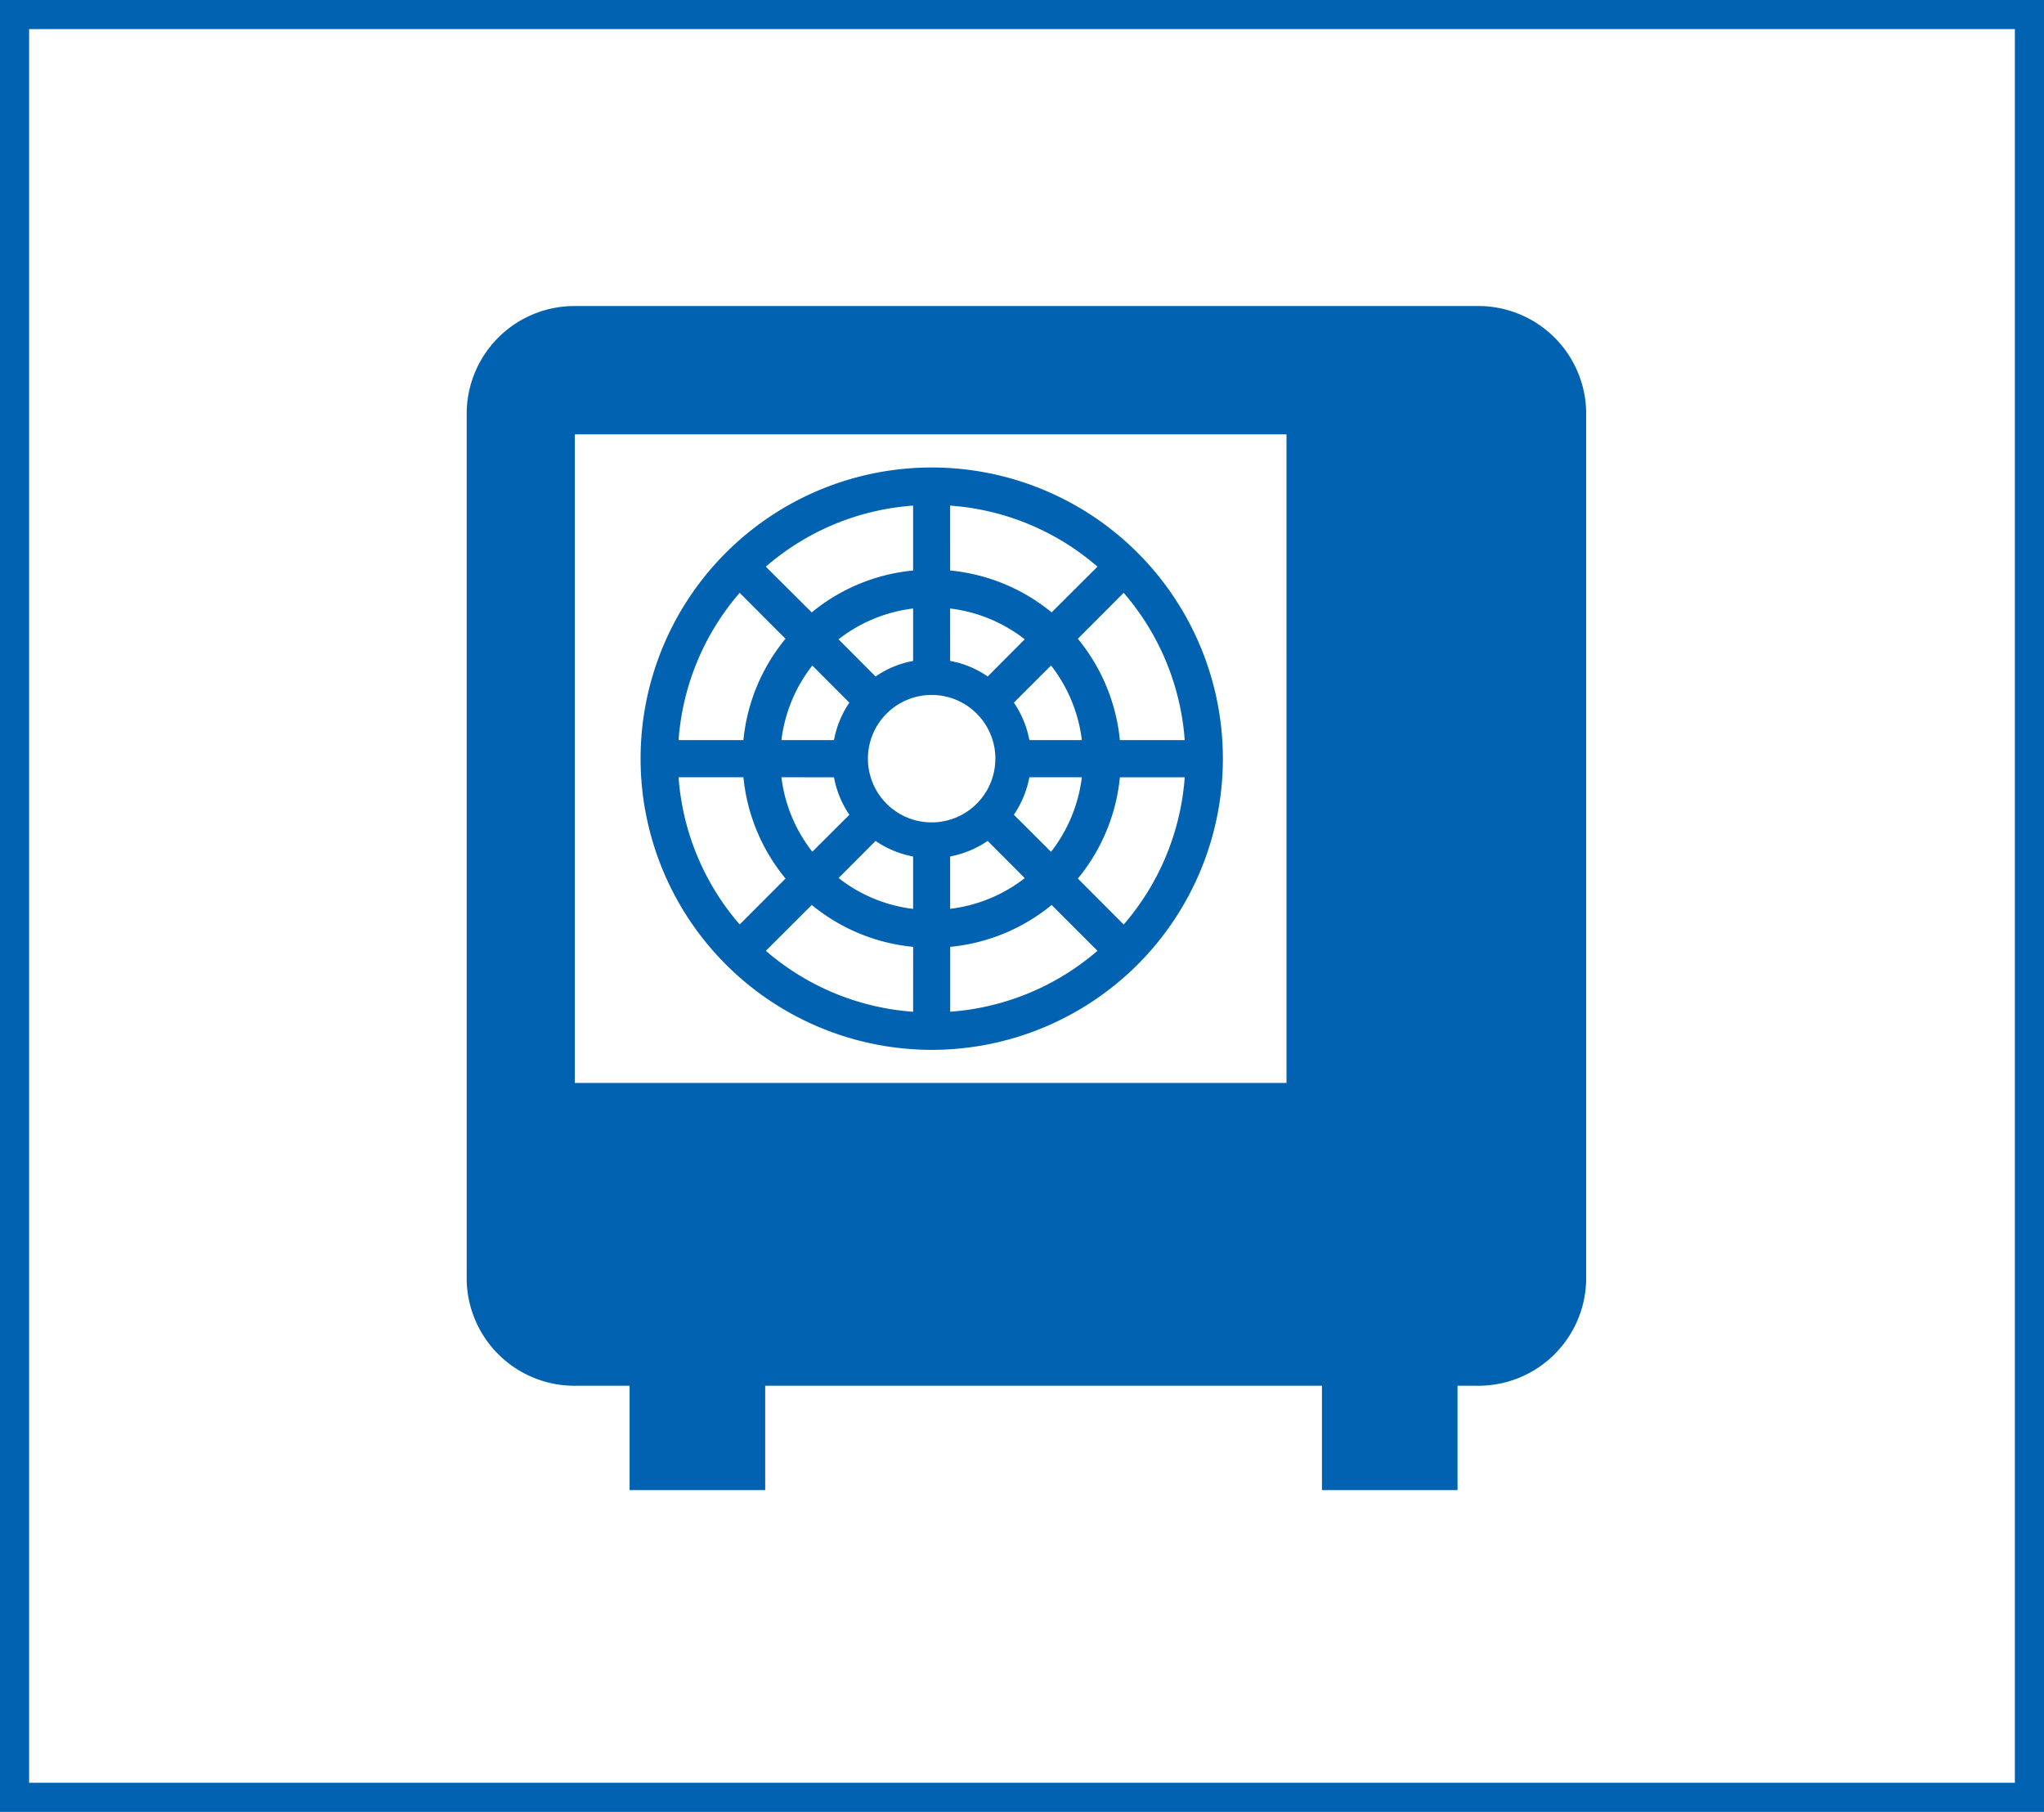
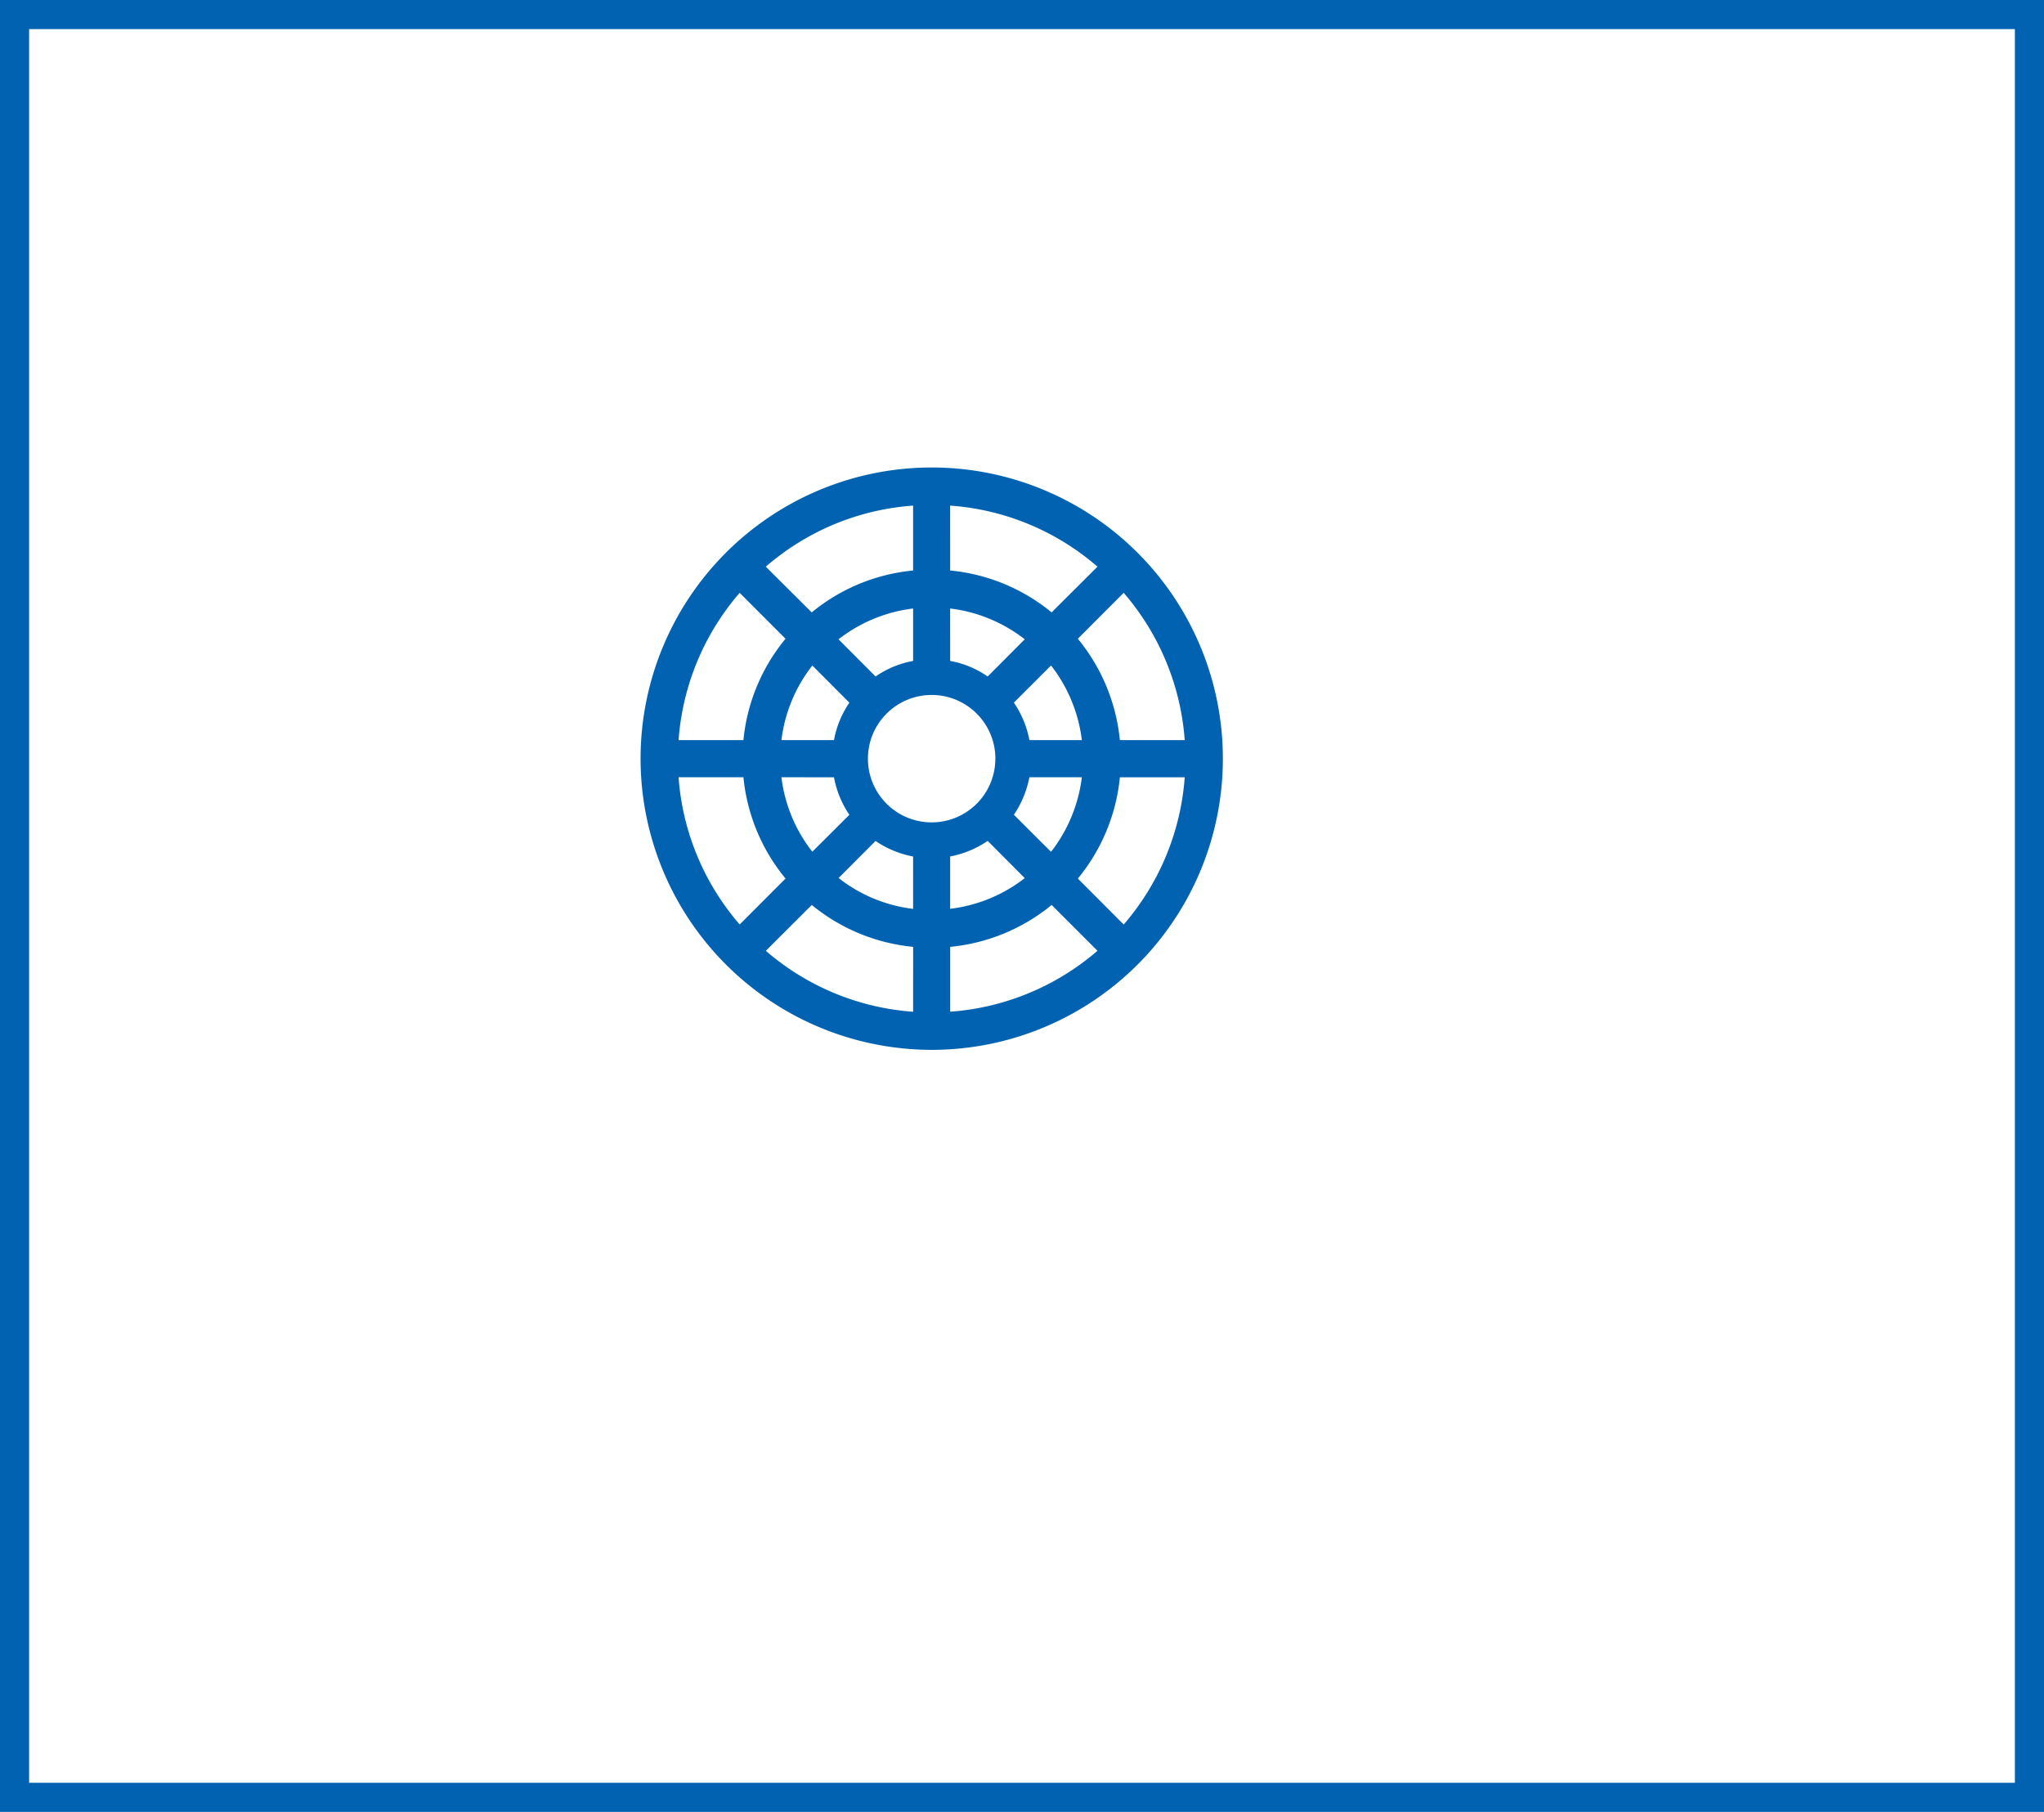
<svg xmlns="http://www.w3.org/2000/svg" width="182.489" height="161.749" viewBox="0 0 182.489 161.749">
  <g id="グループ_16101" data-name="グループ 16101" transform="translate(-906.811 -2906.968)">
    <path id="パス_34030" data-name="パス 34030" d="M959.008,298.644a25.994,25.994,0,1,0-26-25.994,26.011,26.011,0,0,0,26,25.994m-1.668-3.4a22.553,22.553,0,0,1-13.147-5.44l4.1-4.094a16.776,16.776,0,0,0,9.05,3.739Zm-5.691-27.595a8.742,8.742,0,0,0-1.374,3.347h-4.693a13.431,13.431,0,0,1,2.76-6.661Zm-.967-5.654a13.444,13.444,0,0,1,6.658-2.751v4.681a8.589,8.589,0,0,0-3.35,1.389Zm-.407,12.318a8.822,8.822,0,0,0,1.374,3.347l-3.307,3.3a13.41,13.41,0,0,1-2.76-6.652Zm7.064,11.746a13.331,13.331,0,0,1-6.651-2.754l3.3-3.31a8.874,8.874,0,0,0,3.35,1.389Zm3.311,9.185v-5.795a16.786,16.786,0,0,0,9.059-3.739L973.8,289.8a22.588,22.588,0,0,1-13.153,5.44m7.074-20.931h4.684a13.5,13.5,0,0,1-2.751,6.658l-3.317-3.311a8.943,8.943,0,0,0,1.383-3.347m-1.383-6.664,3.317-3.314a13.475,13.475,0,0,1,2.751,6.661h-4.684a8.86,8.86,0,0,0-1.383-3.347m.97,15.668a13.446,13.446,0,0,1-6.661,2.741v-4.675a8.814,8.814,0,0,0,3.35-1.389Zm8.833,4.14-4.094-4.1a16.782,16.782,0,0,0,3.754-9.041h5.789a22.588,22.588,0,0,1-5.449,13.144m5.449-16.461H975.8a16.813,16.813,0,0,0-3.754-9.05l4.094-4.1a22.6,22.6,0,0,1,5.449,13.15m-20.943-20.937A22.515,22.515,0,0,1,973.8,255.51l-4.094,4.081a16.762,16.762,0,0,0-9.059-3.739Zm0,9.185a13.443,13.443,0,0,1,6.661,2.751l-3.31,3.32a8.513,8.513,0,0,0-3.35-1.389Zm4.036,13.407A5.688,5.688,0,1,1,959,266.962a5.689,5.689,0,0,1,5.685,5.688m-7.346-22.592v5.795a16.734,16.734,0,0,0-9.05,3.739l-4.1-4.081a22.488,22.488,0,0,1,13.147-5.452m-15.481,7.787,4.094,4.1a16.754,16.754,0,0,0-3.76,9.047H936.4a22.569,22.569,0,0,1,5.458-13.15m.333,16.467a16.745,16.745,0,0,0,3.76,9.041l-4.094,4.1a22.544,22.544,0,0,1-5.458-13.144Z" transform="translate(30.994 2702.045)" fill="#0062b0" />
-     <path id="パス_34031" data-name="パス 34031" d="M1014.229,237.235H933.894a9.628,9.628,0,0,0-9.808,9.375v77.631a9.623,9.623,0,0,0,9.808,9.378h4.735v9.317h12.106v-9.317h49.707v9.317h12.106v-9.317h1.682a9.624,9.624,0,0,0,9.8-9.378V246.61a9.63,9.63,0,0,0-9.8-9.375M997.277,306.59H933.737v-57.9h63.539Z" transform="translate(24.393 2697.054)" fill="#0062b0" />
    <rect id="長方形_9202" data-name="長方形 9202" width="179.889" height="159.148" transform="translate(908.111 2908.268)" fill="none" stroke="#0062b0" stroke-miterlimit="10" stroke-width="2.6" />
  </g>
</svg>